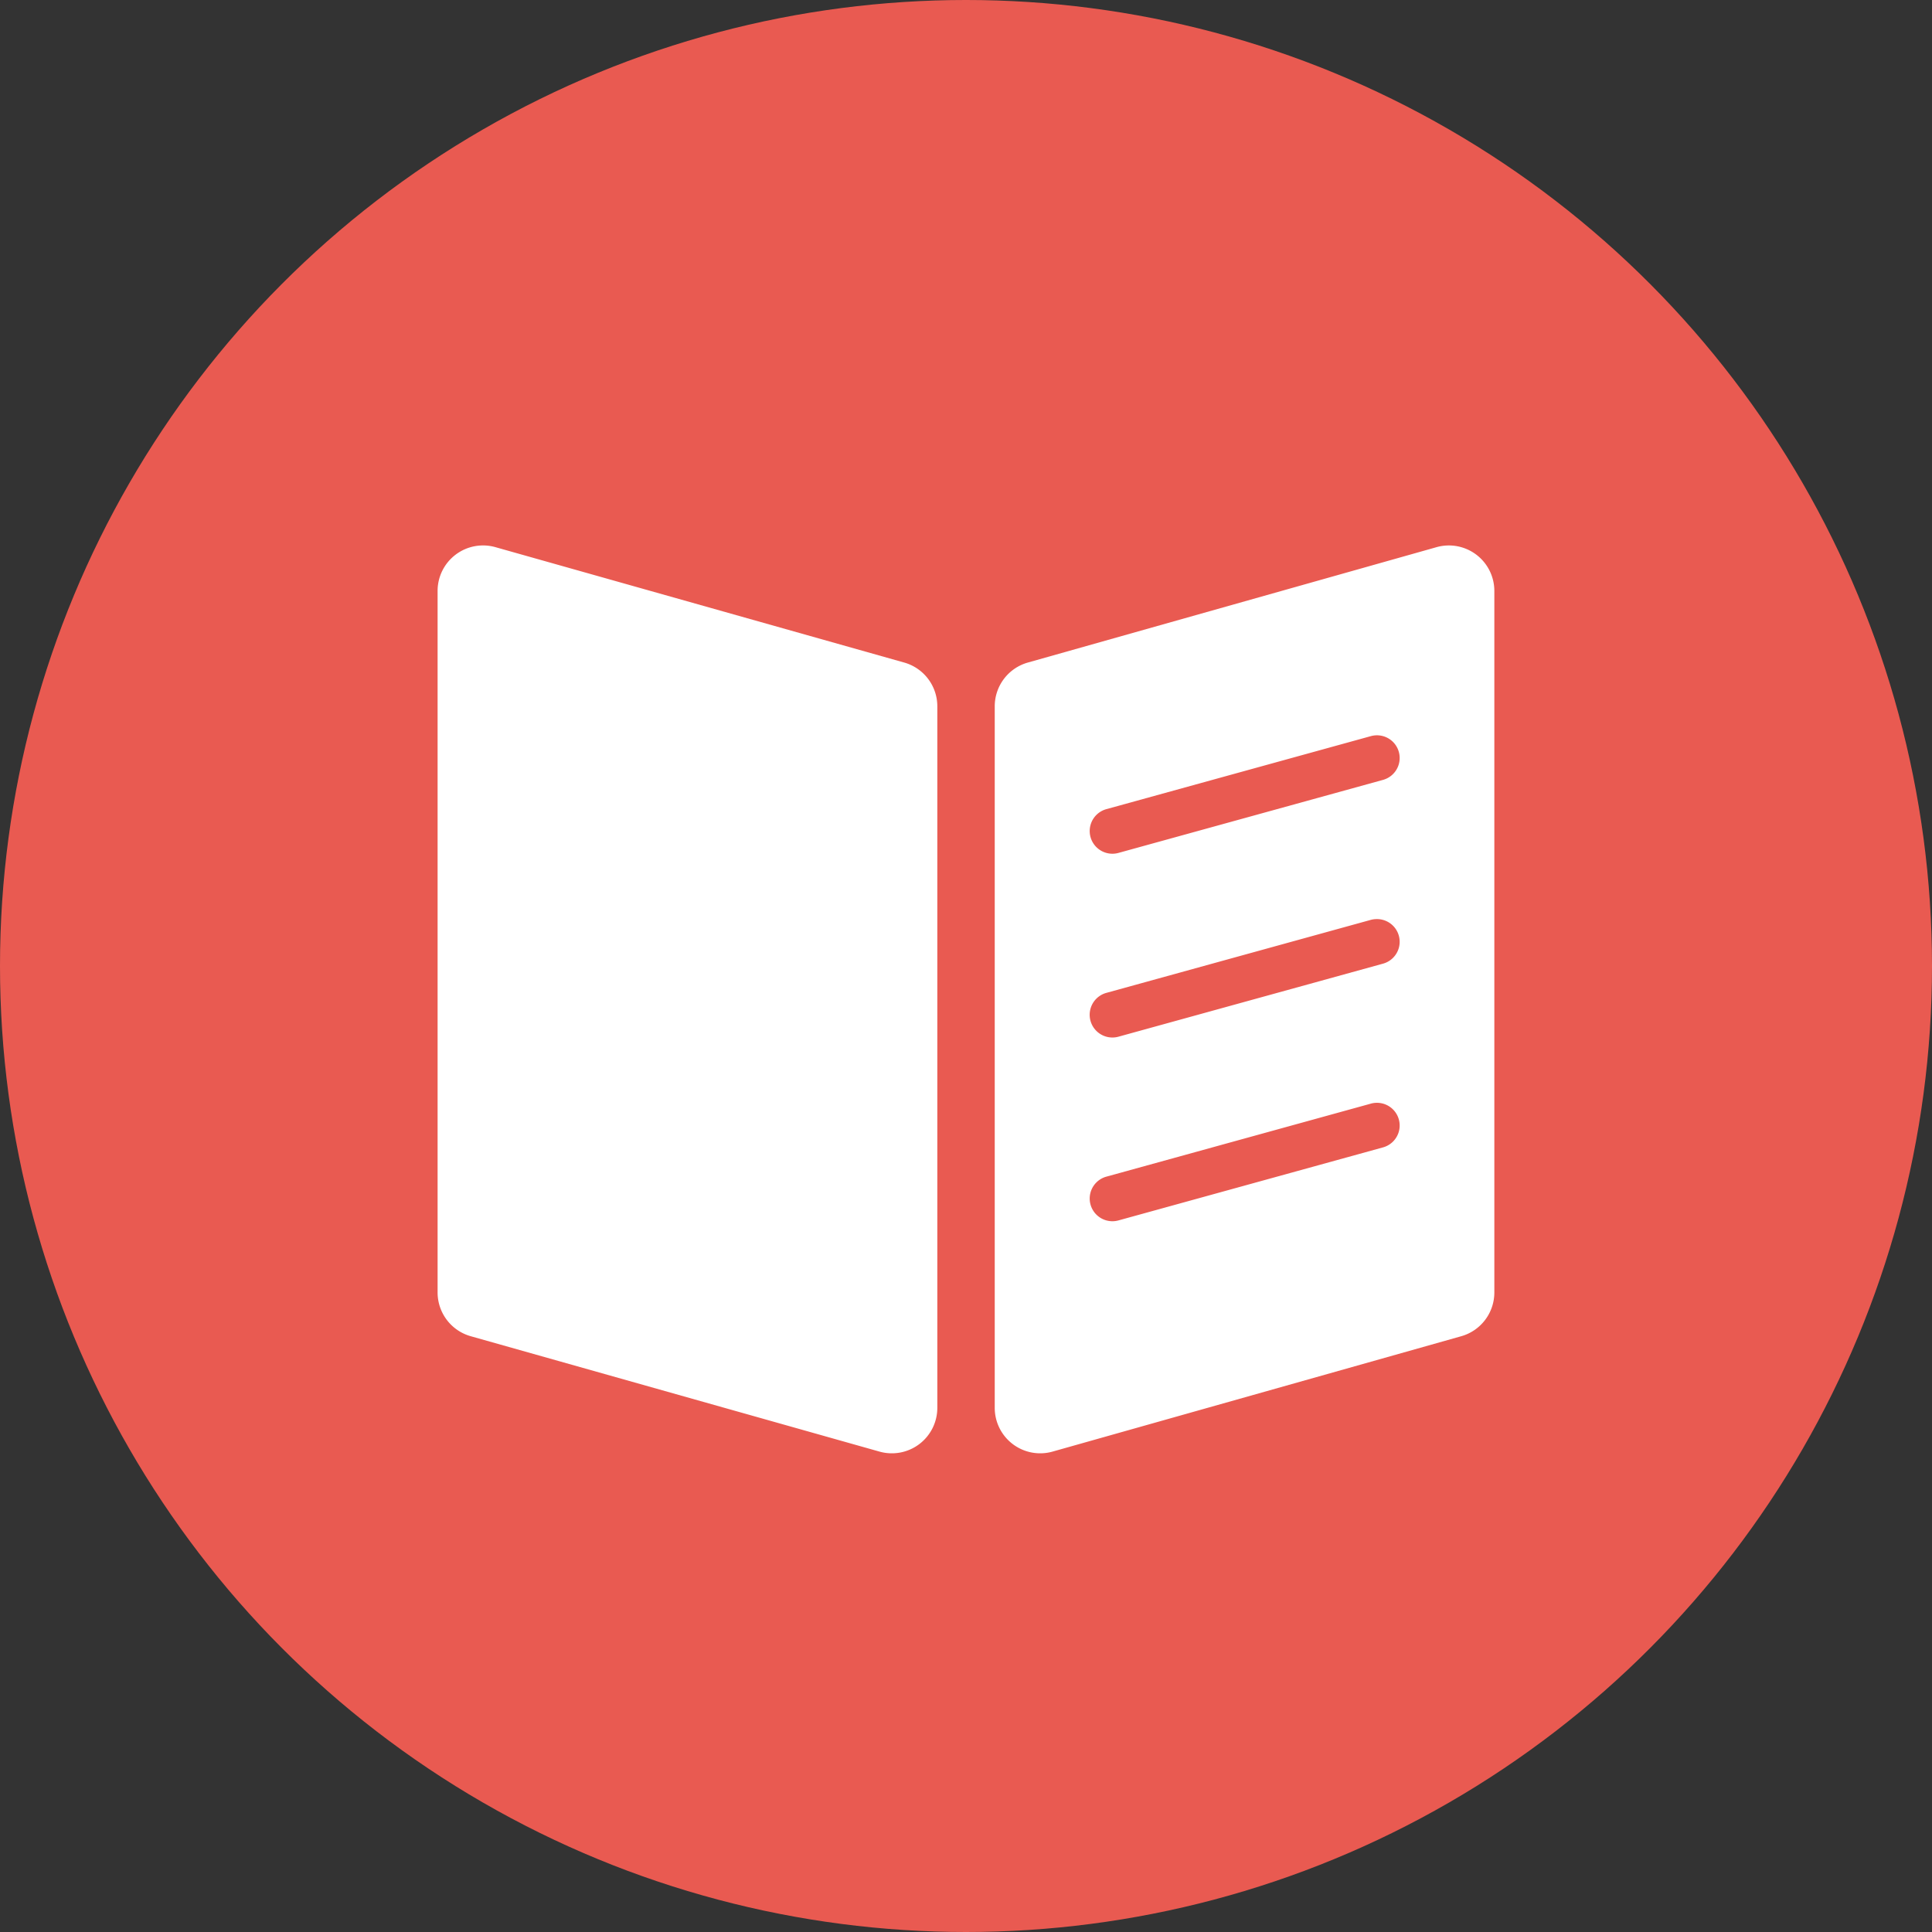
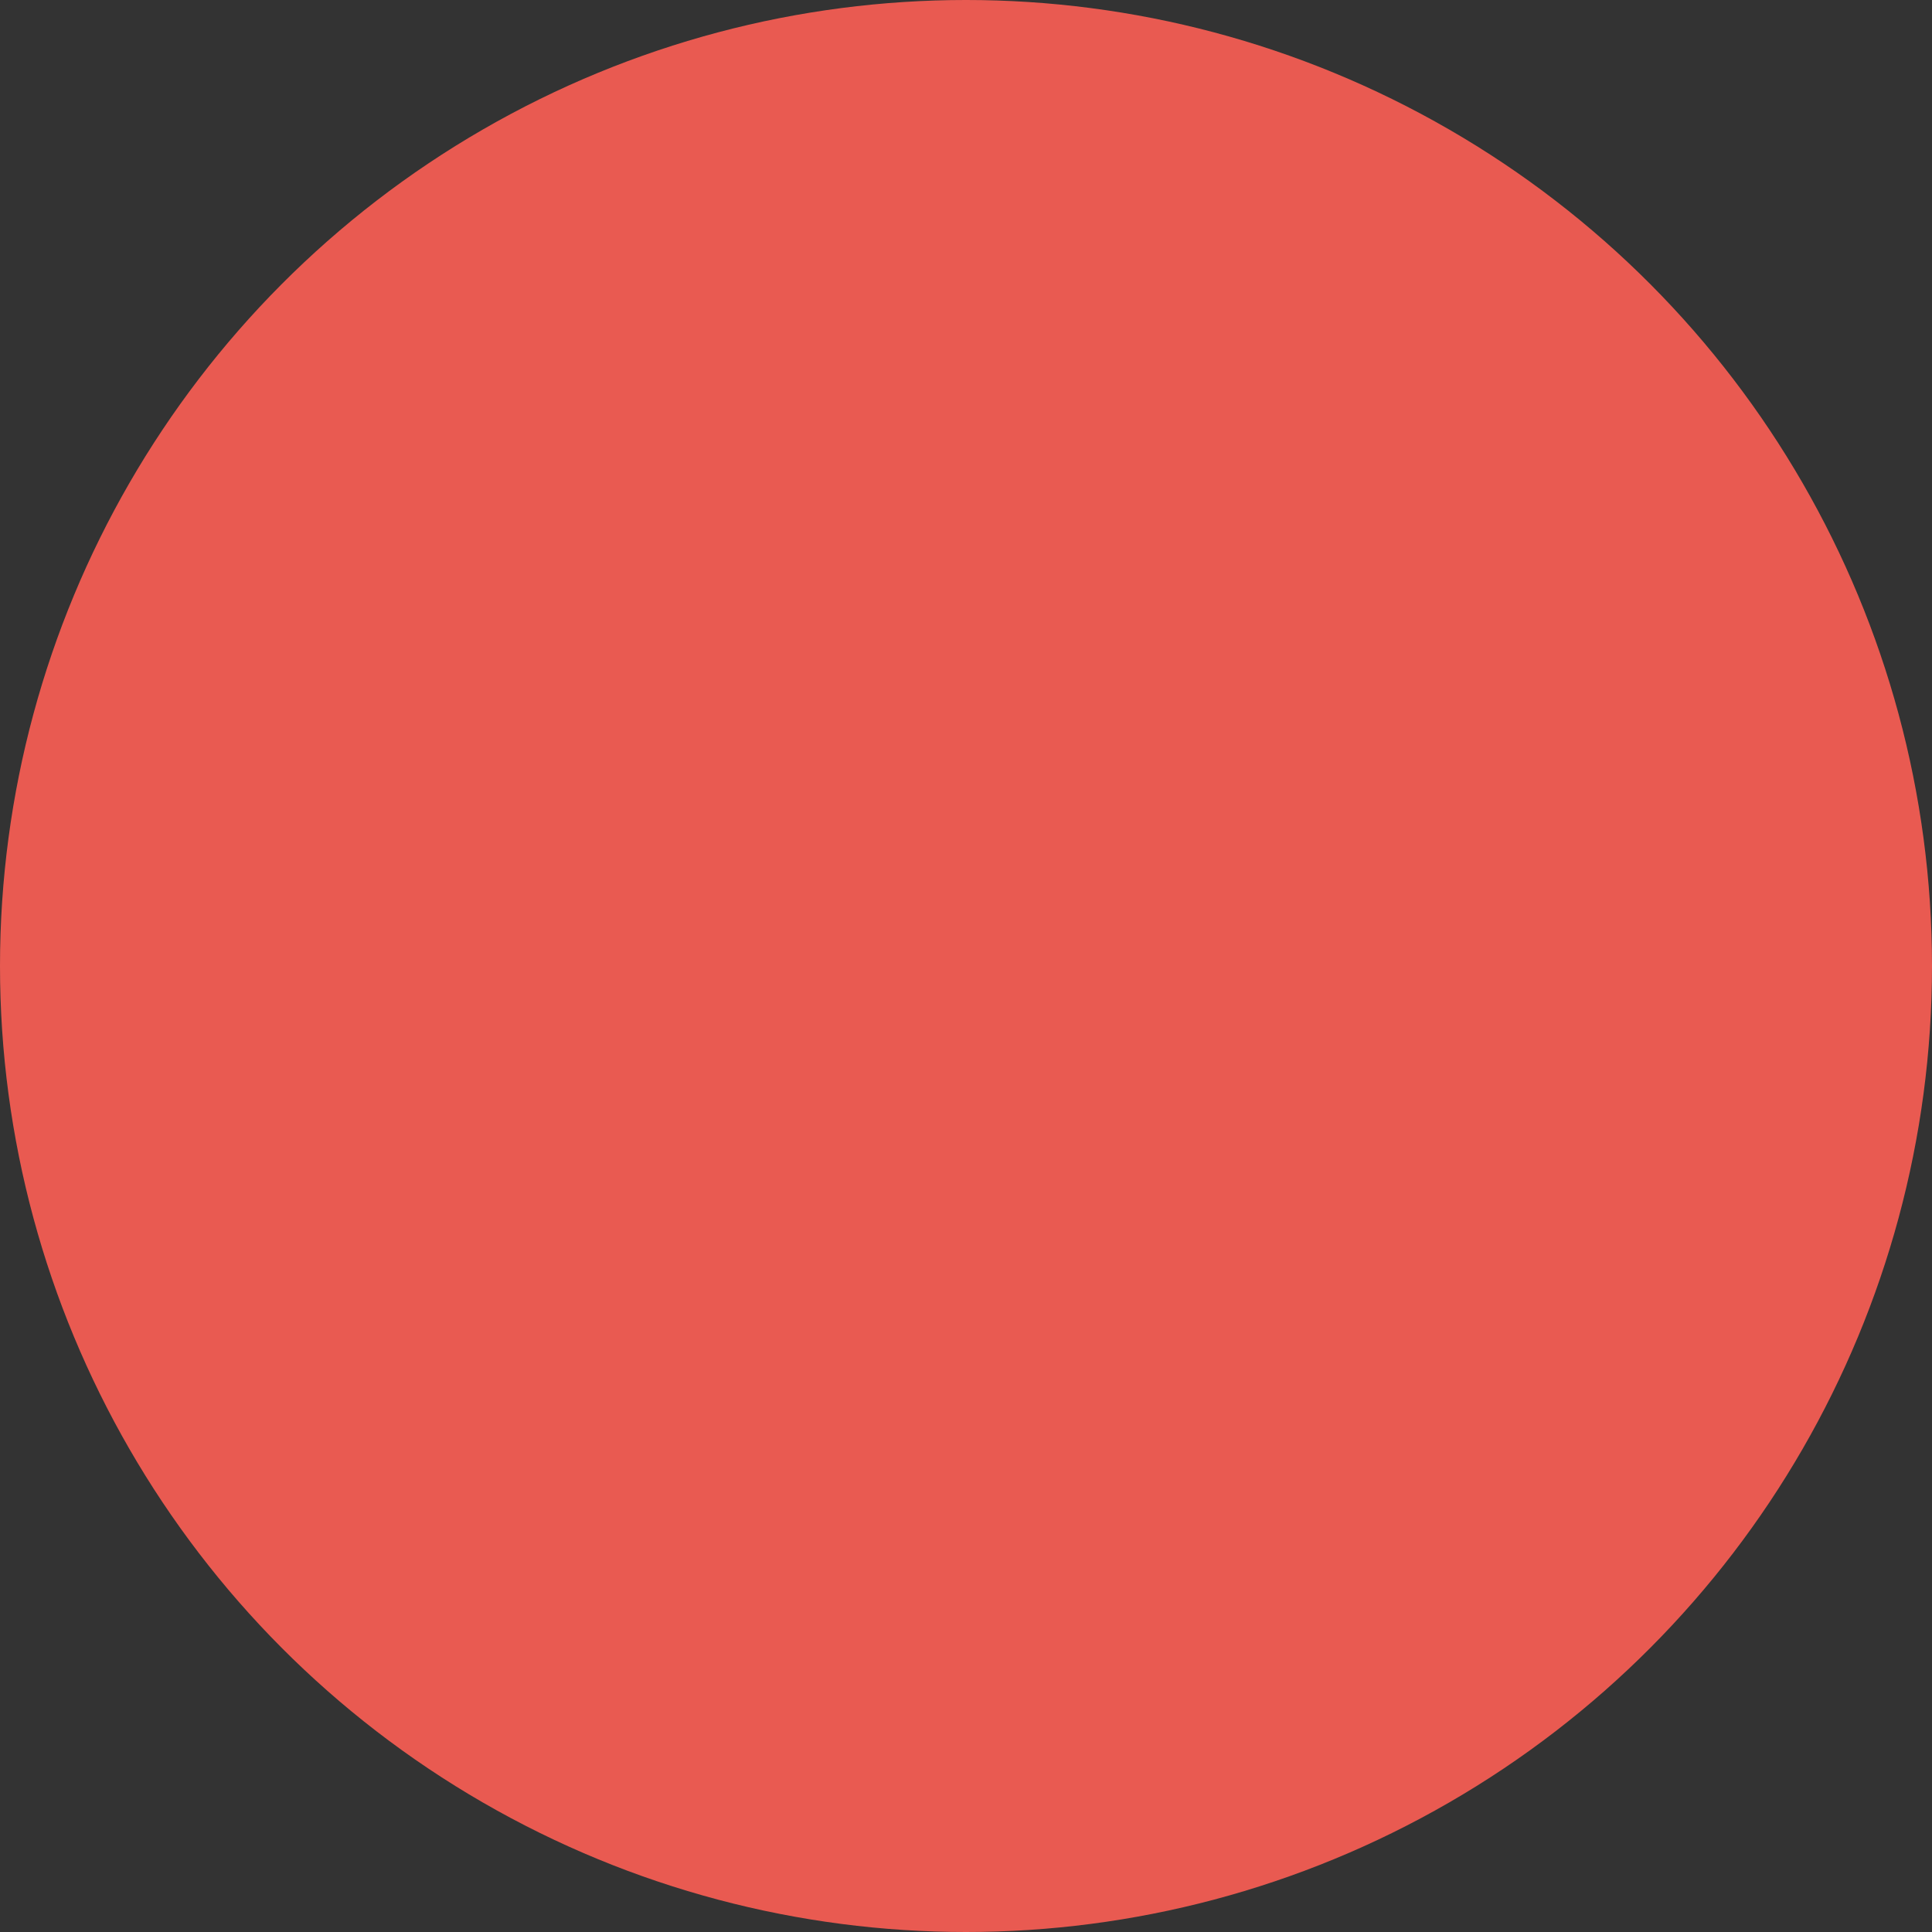
<svg xmlns="http://www.w3.org/2000/svg" width="32" height="32" viewBox="0 0 32 32">
  <rect x="0" y="0" width="32" height="32" fill="#333333" stroke="none" />
  <defs>
    <style>
      .cls-1 {
        fill: #e95a51;
      }

      .cls-2 {
        fill: #fff;
      }
    </style>
  </defs>
  <g id="グループ_27" data-name="グループ 27" transform="translate(-1528 -541)">
    <circle id="楕円形_2" data-name="楕円形 2" class="cls-1" cx="16" cy="16" r="16" transform="translate(1528 541)" />
-     <path id="パス_13" data-name="パス 13" class="cls-2" d="M465.109,357.363v11.619a.753.753,0,0,0,.549.725l6.77,1.911a.753.753,0,0,0,.958-.725V359.274a.753.753,0,0,0-.548-.725l-6.77-1.911A.753.753,0,0,0,465.109,357.363Zm16.545-.725-6.769,1.911a.753.753,0,0,0-.548.725v11.619a.753.753,0,0,0,.958.725l6.769-1.911a.753.753,0,0,0,.548-.725V357.363A.753.753,0,0,0,481.654,356.638Zm-.992,3.116a.376.376,0,0,1,.1.74l-4.376,1.208a.376.376,0,1,1-.2-.725l4.376-1.208a.381.381,0,0,1,.1-.015Zm0,3.044a.376.376,0,0,1,.1.74l-4.376,1.208a.376.376,0,0,1-.2-.726l4.376-1.208a.383.383,0,0,1,.1-.014Zm0,3.043a.376.376,0,0,1,.1.74l-4.376,1.208a.376.376,0,1,1-.2-.725l4.376-1.208a.365.365,0,0,1,.1-.015Zm0,0" transform="translate(1070.139 193.425)" />
  </g>
</svg>